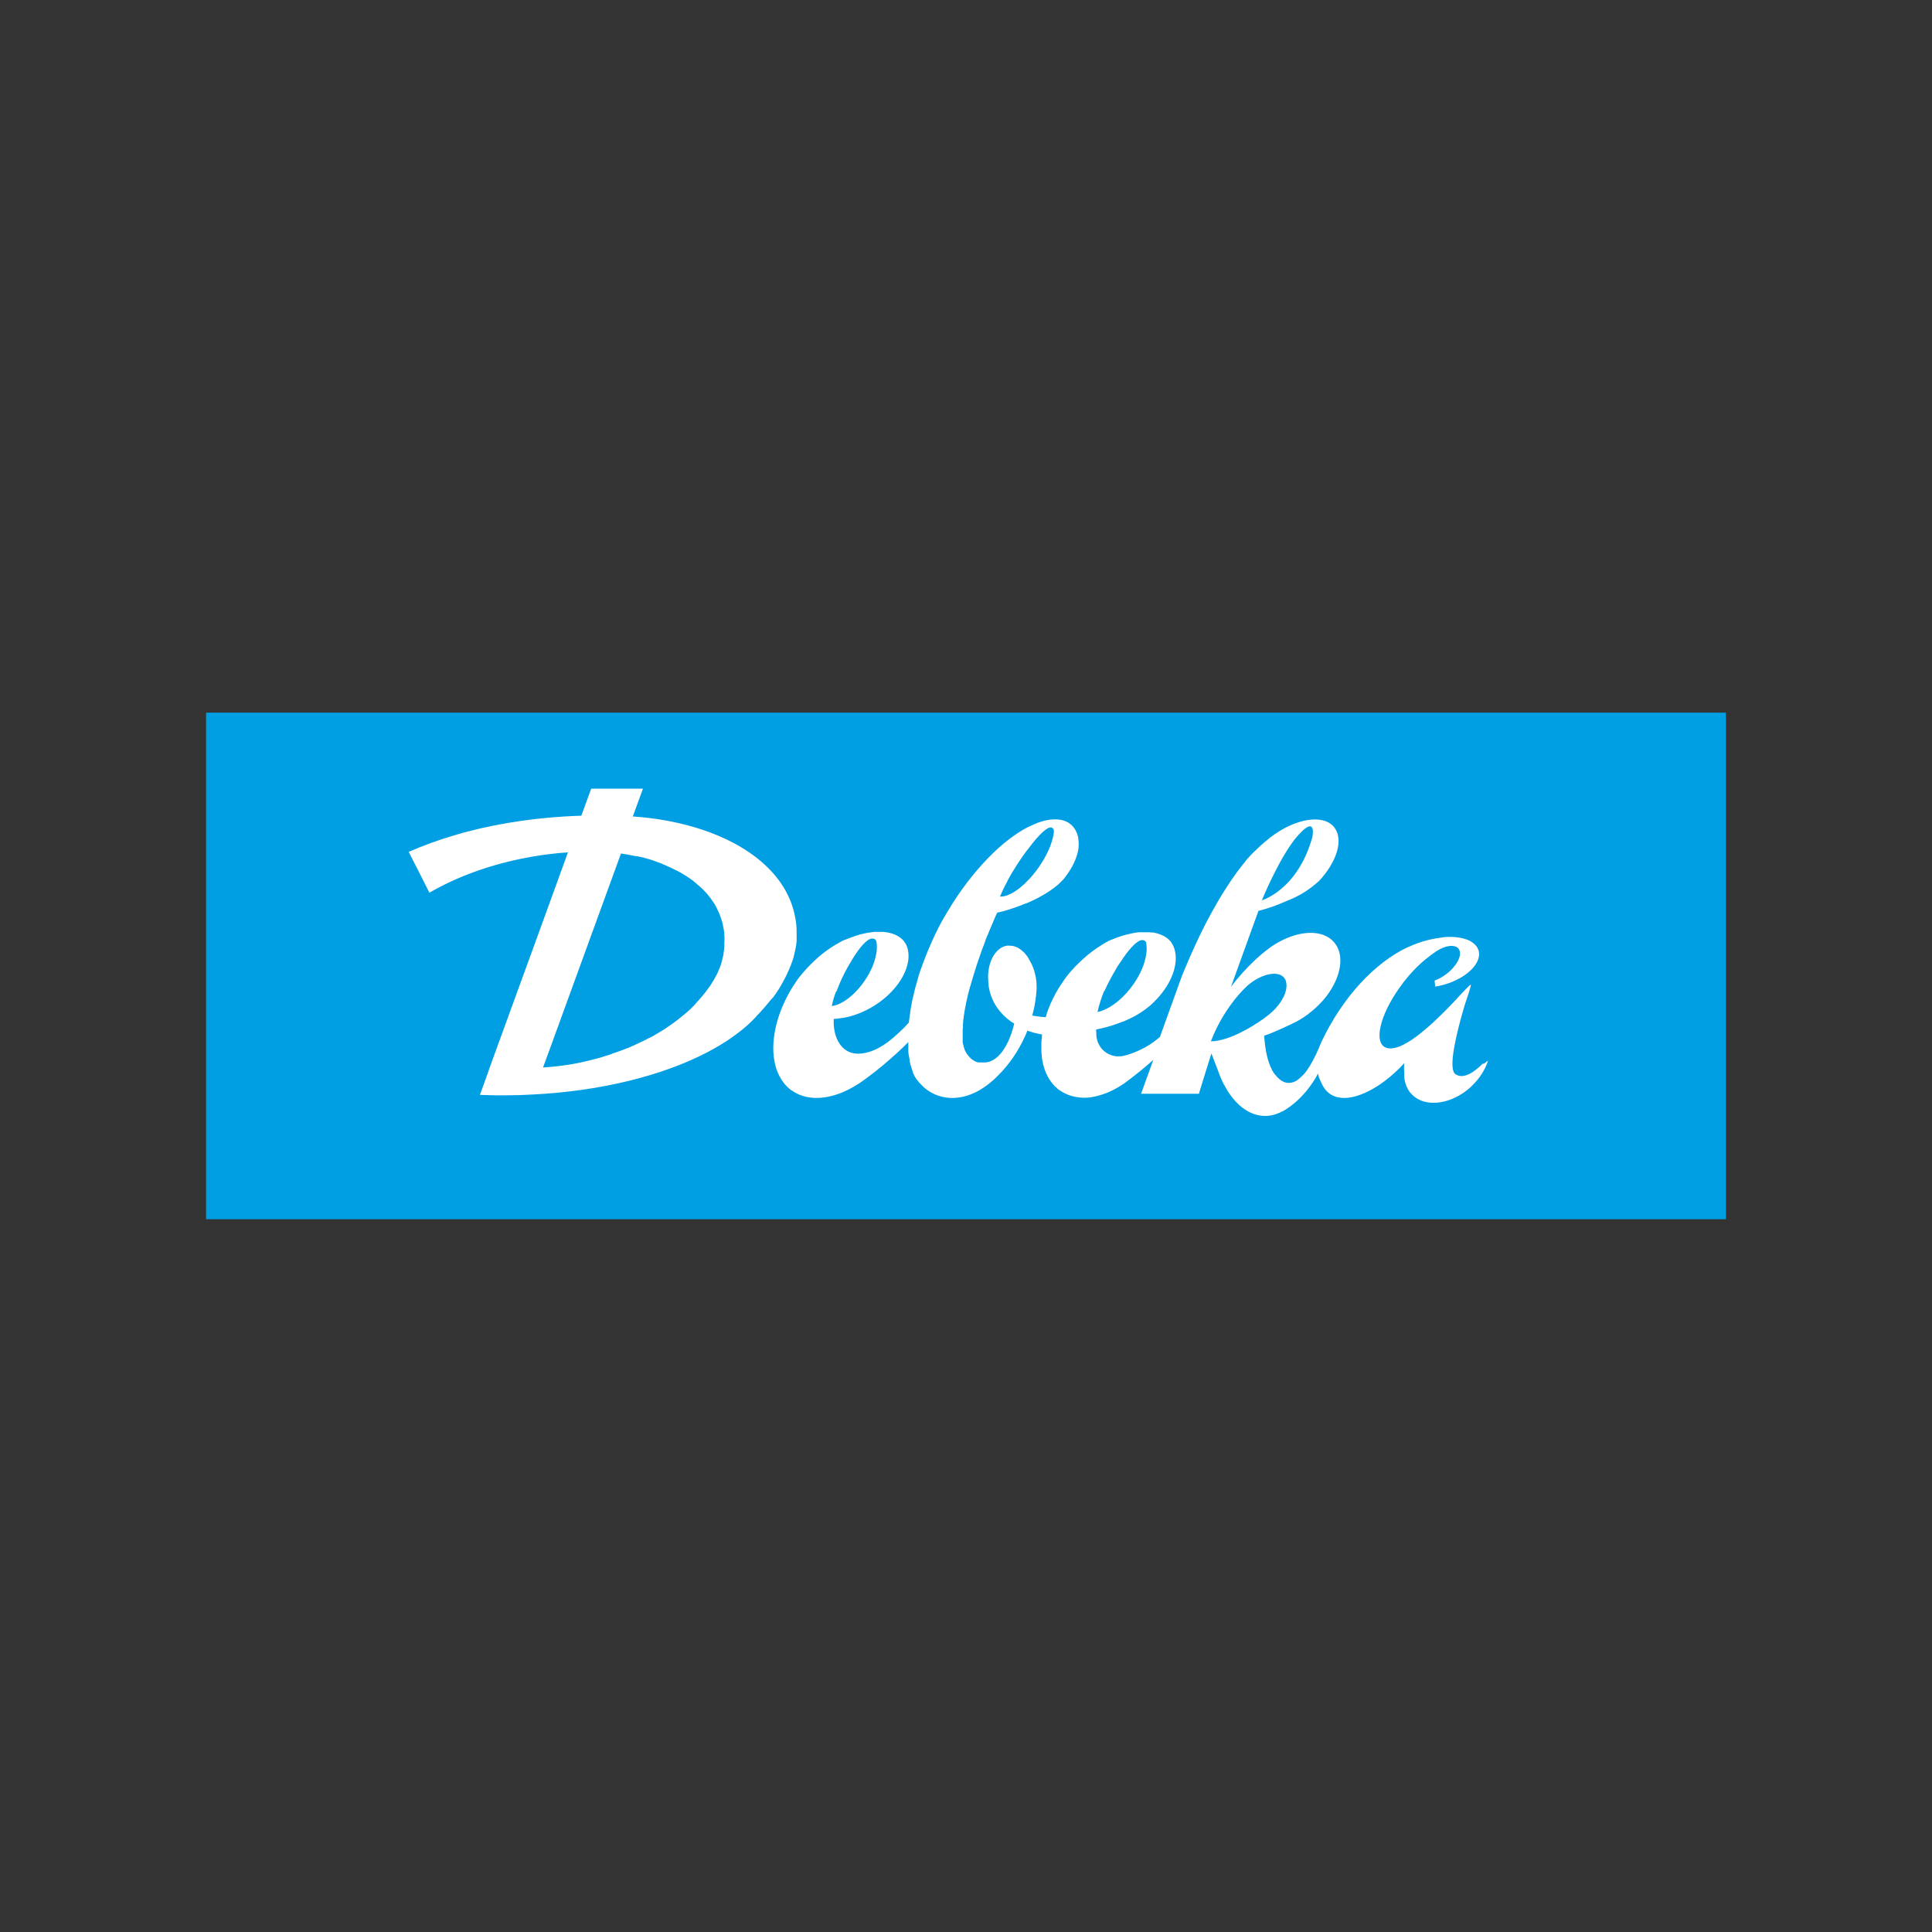
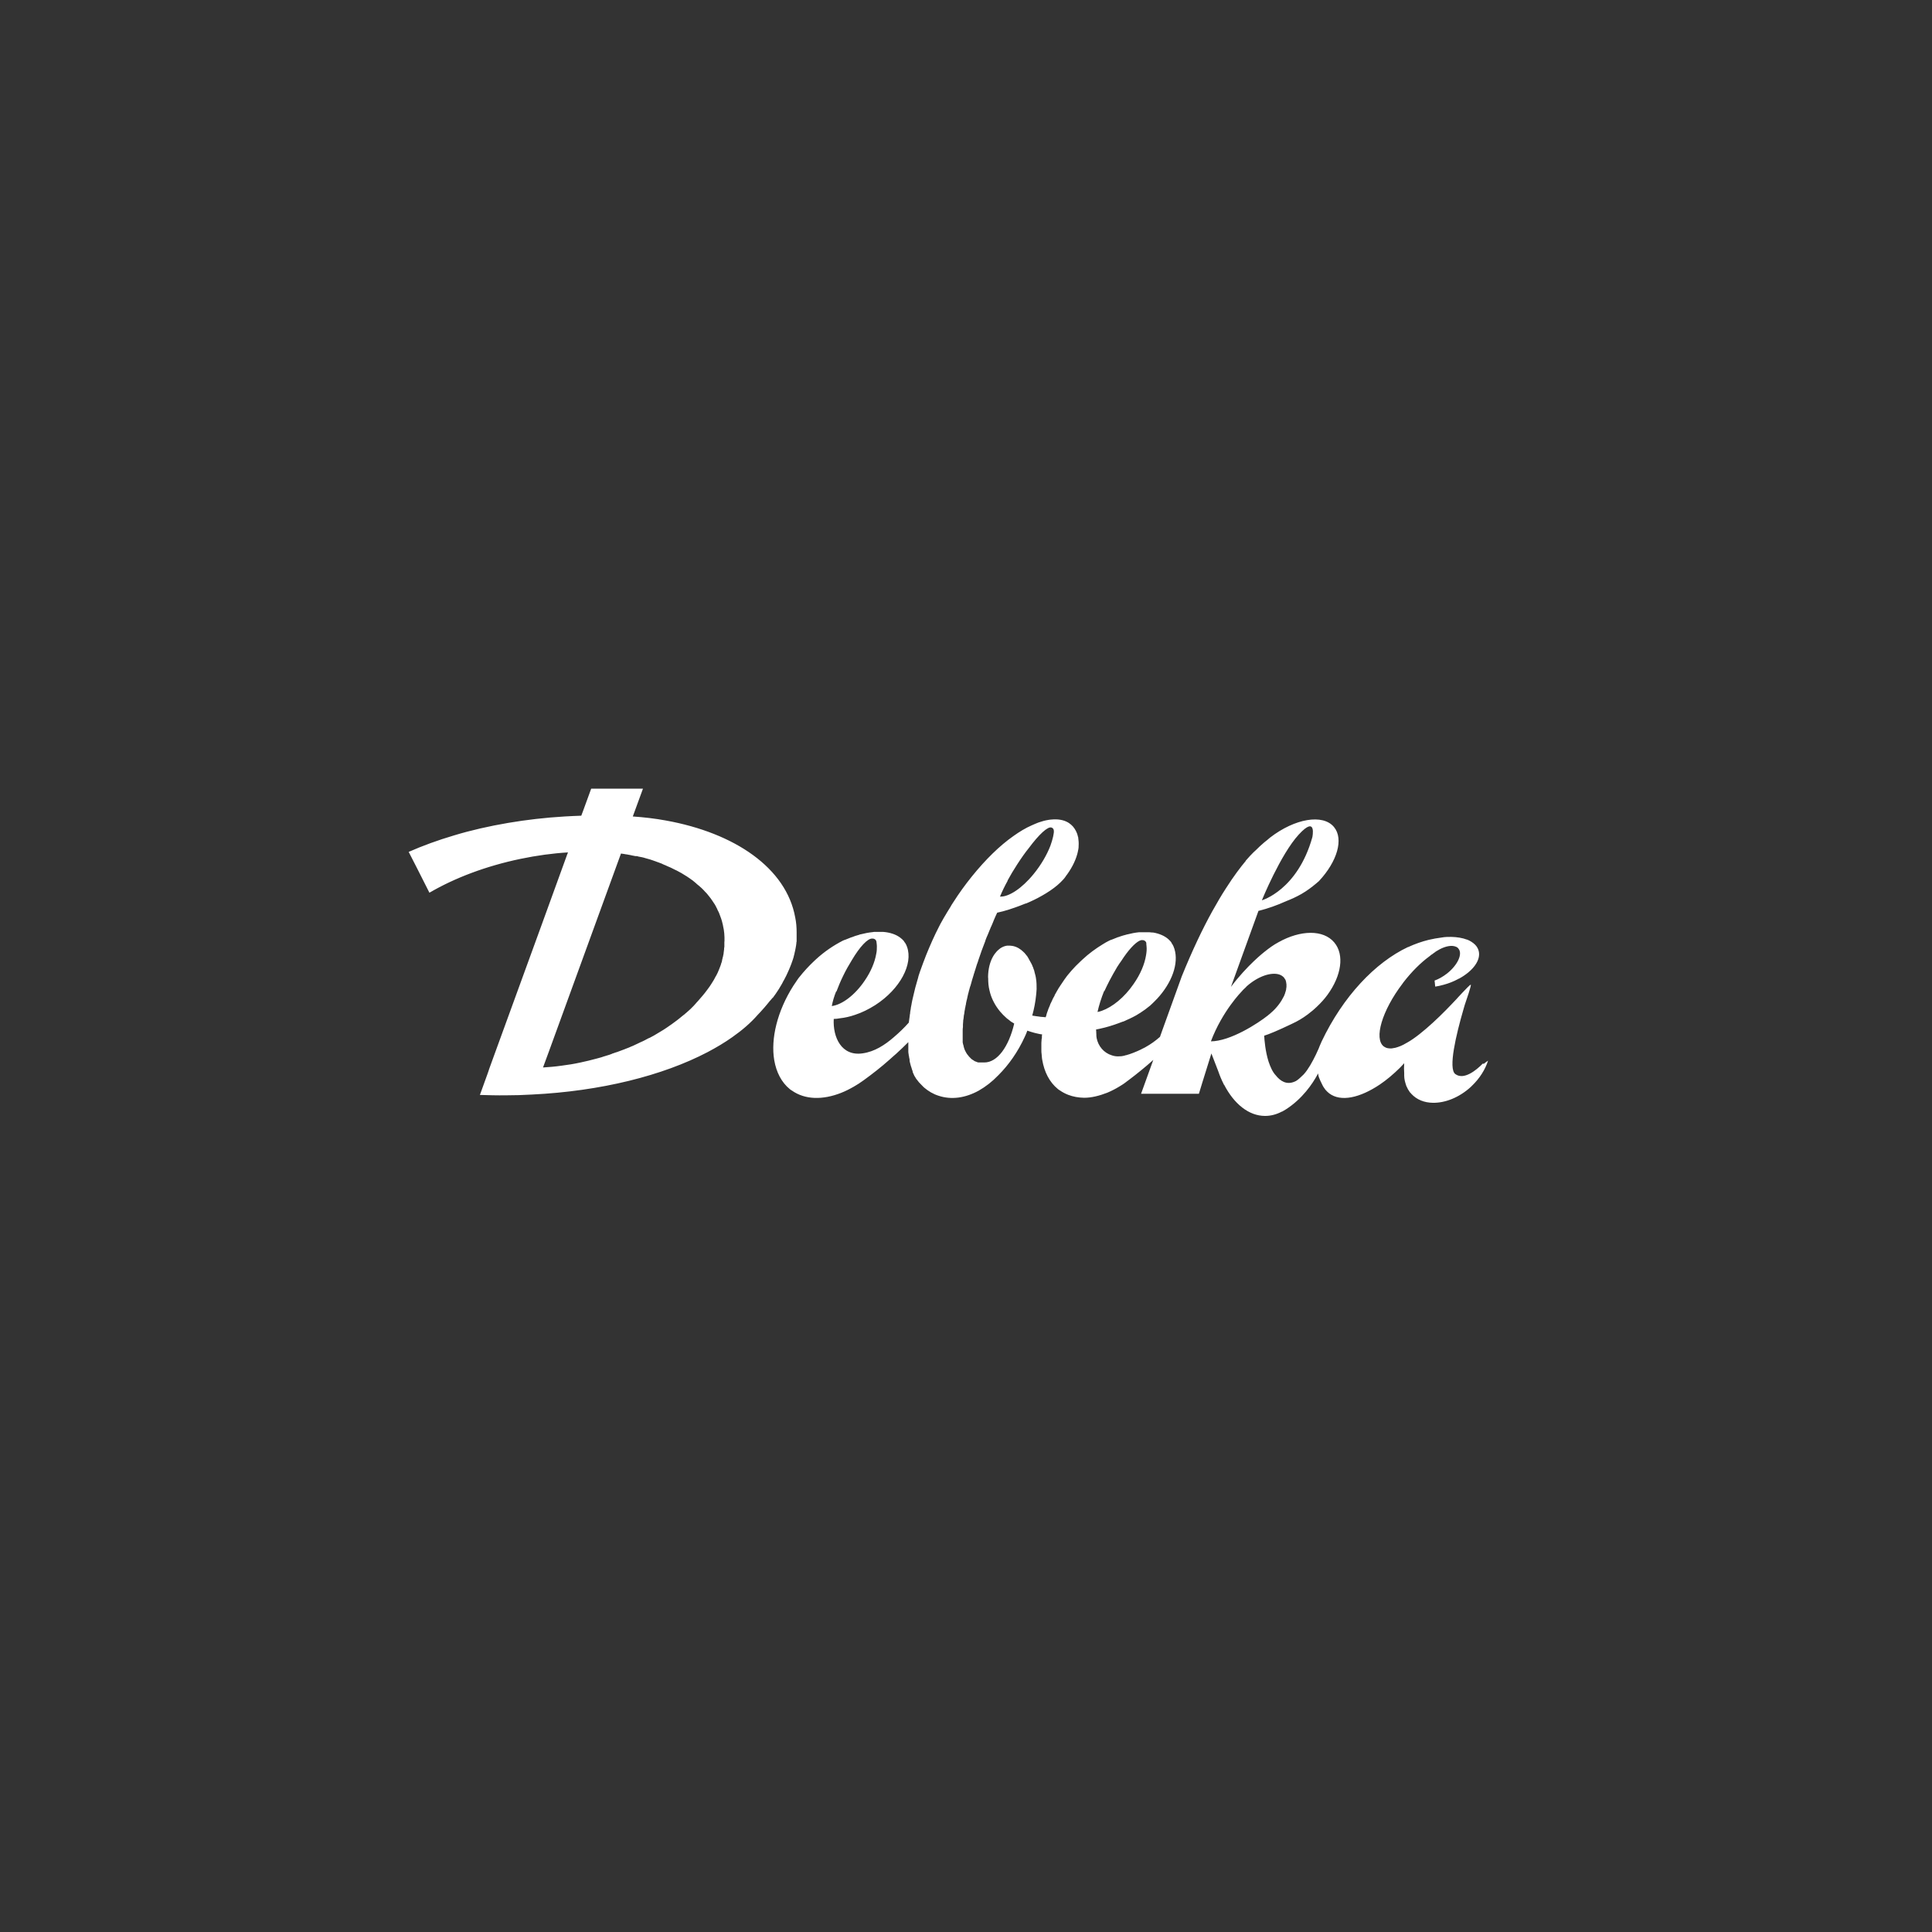
<svg xmlns="http://www.w3.org/2000/svg" id="Ebene_1" data-name="Ebene 1" viewBox="0 0 150 150">
  <rect x="0" y="0" width="150" height="150" fill="#333333" stroke="none" />
  <defs>
    <style>
      .cls-1 {
        fill: none;
      }

      .cls-2 {
        fill: #fff;
      }

      .cls-3 {
        fill: #009ee3;
      }

      .cls-4 {
        clip-path: url(#clippath);
      }
    </style>
    <clipPath id="clippath">
      <rect class="cls-1" x="16" y="55.33" width="118" height="39.33" />
    </clipPath>
  </defs>
-   <rect class="cls-3" x="16" y="55.33" width="118" height="39.33" />
  <g class="cls-4">
-     <path class="cls-2" d="M56.24,73.12v.04s0,.07,0,.11v.02h0v.07s0,.07,0,.1v.02s0,.09-.02.13c0,.02,0,.05,0,.08,0,.05-.02.1-.02.16,0,.05-.02.1-.02.15h0s0,.02,0,.03c0,.05-.02.09-.03.14,0,.06-.02.11-.04.17,0,.04-.02.09-.03.13,0,.03-.02.06-.02.09,0,.02,0,.02,0,.04-.02.07-.04.15-.07.21,0,.03-.02.07-.03.11-.02.06-.04.11-.06.16-.02.06-.05.12-.07.18-.02.07-.06.12-.08.19-.02.06-.05.11-.08.17-.03.07-.07.14-.11.2-.03.06-.06.11-.09.17,0,0,0,0,0,0-.02.05-.06.1-.08.14-.04.07-.08.14-.13.21-.03.05-.06.09-.09.14-.05.07-.1.16-.16.23-.03.05-.07.1-.11.15-.11.16-.25.32-.38.48-.02.02-.05.06-.07.08-.08.1-.16.19-.25.29-.04.05-.08.09-.13.14h0c-.04.06-.09.1-.13.15h0s-.07.07-.1.11c-.02.02-.06.06-.08.08-.06.06-.11.11-.16.16-.03.03-.07.07-.1.09-.06.06-.12.11-.18.16-.04.04-.09.08-.13.11-.03.03-.07.07-.11.09-.05.04-.1.08-.15.12,0,0,0,0,0,0-.06.05-.11.09-.17.14-.07.05-.12.1-.19.15-.14.11-.28.2-.42.31-.06.04-.11.07-.16.11-.07.05-.13.09-.2.14s-.16.11-.24.16c-.09.06-.18.11-.28.17-.16.1-.33.2-.5.3-.05.02-.1.06-.15.08-.03.02-.06.03-.09.05-.04.02-.09.05-.14.07,0,0-.02,0-.02,0-.1.05-.2.11-.3.16t0,0s-.11.05-.16.08c-.05.02-.11.05-.16.07-.08.04-.17.08-.25.12-.11.05-.22.11-.34.16-.06.02-.11.05-.17.07-.11.05-.22.1-.34.14-.07.02-.13.06-.2.08h0c-.07.02-.12.05-.19.07h0c-.08.03-.16.06-.24.09-.08.03-.16.06-.24.08-.07.02-.15.06-.23.08-.02,0-.02,0-.04.02h0c-.07.02-.12.04-.19.07-.12.04-.25.08-.39.12-.07.02-.14.04-.21.07-.06.02-.12.03-.18.05-.09.02-.17.05-.26.07-.39.11-.79.2-1.2.29-.5.11-.99.19-1.48.25h0c-.49.07-.97.11-1.44.14l.46-1.25,3.79-10.41,1.77-4.86.03-.09c.13.02.26.03.39.06.07,0,.12.02.18.03h0c.1.02.2.03.3.06.09.02.18.03.26.05.02,0,.03,0,.04,0,.02,0,.02,0,.04,0,.06,0,.11.02.17.04.05,0,.11.02.16.03.05,0,.1.02.15.03s.1.02.15.04c.07.02.14.04.21.06.06.02.11.03.18.05.06.02.11.03.18.06.06.02.11.03.17.06.06.02.11.03.17.06.06.02.11.04.17.06s.11.04.16.06c.06.02.11.04.16.07.04.02.08.03.11.05.07.02.14.06.21.09.03.02.07.03.11.05.02,0,.03.02.05.02.06.02.11.05.16.07.11.05.2.1.3.15.05.02.1.05.15.07.25.13.49.26.71.41.05.02.09.06.14.09.09.06.17.11.26.18.04.03.08.06.13.09.04.03.08.07.12.1.04.03.08.07.12.1.04.03.08.07.11.1.05.04.11.09.16.13.07.06.12.11.19.17.03.03.07.07.11.11.02.02.03.03.05.05.03.03.07.07.09.1.02.02.04.05.07.07.03.03.07.07.1.11s.06.07.08.1c.07.09.15.18.22.28,0,0,0,0,0,0,.02.02.03.04.04.06.02.02.03.04.05.07h0c.07.11.13.2.2.3,0,0,0,0,0,0,.02.02.02.04.04.07.02.04.05.08.07.12,0,0,0,.02,0,.02.03.05.06.11.09.16,0,0,0,.02,0,.02.02.06.06.11.08.16,0,0,0,0,0,0,.03.06.06.12.08.18h0c.02.07.05.13.07.19.02.07.05.12.07.19s.04.13.06.19l.05.2s0,.05.02.07c0,.04.02.08.02.12.09.37.12.77.11,1.18M60,77.47c.16-.21.31-.43.45-.65.03-.05.07-.1.09-.15.04-.07.08-.13.12-.2s.08-.13.11-.2.07-.13.11-.2c.06-.11.11-.21.16-.31.02-.05.05-.1.07-.15.05-.11.1-.22.15-.33.02-.03.02-.07.04-.1.02-.06.05-.11.07-.17.02-.06.05-.12.07-.18.02-.06.04-.11.06-.17s.04-.11.06-.17c.02-.04.02-.09.04-.13,0-.02.02-.04.02-.07,0-.04.02-.08.03-.12,0-.02,0-.05.02-.07,0-.03.02-.07.02-.11.02-.06.02-.11.04-.17.02-.07.03-.14.04-.2.02-.07.02-.16.04-.23,0-.05.02-.11.02-.16,0-.05,0-.09.02-.13v-.02s0-.08,0-.12c0-.05,0-.11,0-.16,0-.07,0-.14,0-.2h0v-.21c0-.39-.03-.78-.11-1.16-.69-3.82-4.66-6.56-10.06-7.53-.82-.15-1.67-.25-2.55-.31l.79-2.16h-4.02l-.62,1.7-.15.4c-.43.02-.86.03-1.29.06-1.52.09-2.98.26-4.39.5-1.47.25-2.88.57-4.2.97-1.25.37-2.43.8-3.52,1.28l.66,1.29.95,1.88c1.97-1.15,4.39-2.07,7.08-2.63,1.25-.26,2.49-.43,3.68-.5l-.06.15-2,5.51-3.7,10.16-.37,1.02-.03.1-.08.23h0l-.6,1.66c.66.02,1.34.04,2.01.03.68,0,1.35-.02,2.02-.06,5.38-.26,10.18-1.48,13.64-3.29h0c.7-.37,1.34-.75,1.93-1.17.77-.54,1.43-1.11,1.97-1.73.16-.16.3-.32.44-.48.07-.07.13-.15.19-.22.04-.04.07-.09.11-.13.03-.03.06-.07.09-.11.05-.07.11-.13.16-.19.06-.07.11-.12.15-.18M94.01,80.86c.89-2.37,2.4-3.89,2.4-3.89h0c.06-.07.12-.14.19-.2s.14-.13.2-.2c.88-.78,1.89-1.11,2.52-.91.15.05.27.13.37.24h0s.05.07.07.11c0,0,0,.02.02.02.02.03.03.07.05.11,0,0,0,.02,0,.02.02.04.02.07.03.12,0,0,0,.02,0,.02,0,.04.02.08.02.12v.19s0,.09-.02.13c0,.02,0,.03,0,.05,0,.04-.02.09-.03.13,0,.02,0,.04-.02.06,0,.03-.02.07-.03.11,0,.03-.02.06-.03.09-.02.03-.02.07-.04.1,0,.02-.02.05-.03.07h0c-.11.22-.24.44-.41.66s-.37.44-.61.64c0,0-.02.02-.03.03-.04.03-.1.08-.16.13,0,0-.02.02-.02.02-.79.63-2.93,2.02-4.46,2.02M64.95,76.98s0,0,0-.02c.14-.37.3-.76.5-1.17.22-.46.46-.88.69-1.25.61-1.03,1.23-1.7,1.59-1.67h.02c.07,0,.12.02.17.05h0c.07.04.11.11.13.2,0,0,0,.02,0,.03.02.09.02.19.03.3,0,.19,0,.4-.05.61-.11.64-.41,1.37-.89,2.07-.76,1.13-1.77,1.88-2.56,1.98.07-.37.18-.75.34-1.14M78.23,68.38s0,0,0-.02c.21-.39.46-.81.74-1.24.31-.48.61-.91.91-1.28.78-1.05,1.47-1.69,1.75-1.59h.02s.09.05.12.09h0c.04.07.06.15.05.25v.04c-.02.11-.03.22-.06.34-.05.22-.12.45-.21.7-.27.7-.72,1.48-1.3,2.19-.93,1.14-1.95,1.79-2.61,1.75.16-.39.36-.81.59-1.22M85.75,76.94c.12-.26.25-.53.39-.8.18-.35.39-.71.6-1.07,0,0,0-.02.02-.03.1-.16.2-.3.3-.44.52-.81,1.04-1.38,1.41-1.56h0c.09-.04.16-.06.23-.05h.02c.07,0,.12.02.17.06h0c.06.04.1.1.11.17h0s0,.04,0,.07h0c0,.07.02.14.02.21.02.2,0,.43-.04.66-.11.69-.43,1.47-.97,2.24-.72,1.05-1.65,1.79-2.47,2.08-.11.04-.22.07-.33.09.12-.53.29-1.07.51-1.62M100.84,64.79c1.42-1.54,1.05.21,1.05.21-1.15,4.11-3.92,4.9-3.92,4.9,0,0,1.45-3.57,2.87-5.11M115.12,82.58c-.51.52-1.47,1.3-2.13.81-.57-.42.07-3.08.62-4.98.04-.13.07-.25.11-.38.1-.32.57-1.62.46-1.58-.06.02-.34.3-.6.58,0,0,0,0-.02.02-.25.26-.48.52-.48.52-.47.5-1.12,1.18-1.82,1.82-.7.64-1.43,1.24-2.03,1.57h0s-.04.02-.06.03c0,0,0,0,0,0-.02.02-.05.03-.07.04-.02.02-.05.02-.07.04s-.05.02-.07.04c-.15.07-.29.14-.43.18-.07.02-.13.04-.2.06-.1.02-.2.04-.29.05-.11,0-.21,0-.3-.02-.11-.02-.21-.07-.3-.13-.79-.6-.14-2.79,1.45-4.88.02-.03.05-.07.07-.1h0c.65-.84,1.34-1.52,1.99-2,.03-.02.06-.05.09-.07h0s.06-.05.08-.07h0s.02-.02.04-.02c0,0,.02-.02.03-.02h0c.07-.06.15-.11.22-.16,0,0,.02-.02.02-.02.03-.02.06-.04.09-.06.02-.02.05-.02.07-.04.07-.04.13-.07.19-.11,0,0,0,0,0,0,.48-.25.94-.33,1.25-.2,0,0,0,0,0,0,.08.03.16.08.21.16.33.41-.07,1.27-.89,1.92-.32.25-.66.44-.97.55l.05.47c.2-.03.43-.08.64-.14.41-.11.79-.26,1.12-.44.02-.02.05-.02.07-.04t.02,0h0c1.08-.59,1.72-1.44,1.52-2.17-.05-.17-.14-.33-.27-.46-.16-.16-.37-.3-.62-.4t-.02,0c-.34-.13-.76-.2-1.22-.21-.24,0-.49,0-.75.05-.33.04-.66.1-1,.18h0c-.53.13-1.07.32-1.59.56,0,0,0,0-.02,0-2.54,1.2-5.03,3.82-6.7,7.33h0s-.11.26-.16.37c-.02.06-.05.12-.07.18-.07.15-.14.3-.21.46-.28.58-.61,1.17-.93,1.52-.02.03-.06.06-.08.08-.07.07-.15.15-.21.2-.17.16-.3.24-.35.27-.02,0-.05.02-.07.03-.65.29-1.14-.05-1.48-.48-.25-.26-.42-.66-.56-1.07h0c-.25-.79-.32-1.66-.34-2.01.39-.12,1.04-.39,2.11-.9.02,0,.02-.02.04-.02.42-.19.83-.43,1.23-.73.13-.1.26-.2.39-.31.11-.09.2-.18.31-.28.32-.3.6-.61.84-.94,1.07-1.47,1.33-3.1.52-4.06-.85-1.01-2.62-.97-4.32-.02-.38.2-.75.47-1.11.76h0s-1.32,1.02-2.59,2.71c.61-1.67,1.18-3.26,1.69-4.67.16-.43.3-.84.45-1.24.02,0,.02,0,.04,0,.68-.17,1.39-.42,2.12-.75.39-.15.78-.33,1.17-.55.11-.07.23-.14.34-.21.38-.25.71-.52,1.02-.79,1.42-1.52,1.94-3.27,1.17-4.2-.86-1.04-3.04-.66-4.95.81-.02.02-.04.03-.06.05-.12.11-.25.21-.39.32-.02.02-.06.05-.08.07-.19.16-.38.34-.56.52h0s-.3.25-.81.84c0,0,0,0,0,.02-.4.48-.93,1.17-1.54,2.13-.34.52-.69,1.12-1.07,1.8-.74,1.34-1.54,3.01-2.37,5.06,0,.02-.02.04-.02.06h0l-1.49,4.13h0s-.17.48-.17.48h0c-.34.3-.71.57-1.11.79-.02,0-.02.02-.03.02-.09.05-.19.1-.28.14,0,0-.02,0-.03.02-.42.2-.82.36-1.19.46,0,0-.02,0-.02,0-.02,0-.04,0-.06.02-.11.03-.22.05-.32.06h-.02s-.04,0-.06,0c-.2.02-.4,0-.61-.07-.63-.19-1.07-.72-1.19-1.35h0c0-.06-.02-.11-.02-.16,0-.02,0-.04,0-.06v-.02c0-.14-.02-.28-.02-.43.02,0,.03,0,.06,0,.02,0,.05,0,.07-.02.06,0,.11-.02.16-.03.52-.11,1-.26,1.46-.43.11-.04.21-.08.32-.12,0,0,.02,0,.02,0,.09-.03.17-.07.25-.11.18-.08.36-.16.53-.25.16-.08.32-.17.47-.27.02-.02.04-.02.07-.04.28-.18.54-.37.79-.58.06-.05.11-.1.16-.15.11-.1.2-.2.3-.3.02-.02.04-.05.07-.07,1.16-1.25,1.7-2.75,1.35-3.88-.02-.07-.04-.12-.07-.19-.04-.09-.09-.18-.15-.26,0,0,0,0,0-.02-.07-.11-.16-.2-.26-.29-.3-.26-.71-.43-1.18-.51,0,0-.02,0-.02,0-.02,0-.04,0-.06,0-.07,0-.14-.02-.21-.02h-.02s-.07,0-.1,0h-.28s-.08,0-.12,0h-.07s-.06,0-.09,0h0s-.08,0-.12,0h0c-.3.03-.61.09-.92.17-.02,0-.04,0-.07.02-.02,0-.04,0-.06.02,0,0-.02,0-.02,0-.05.02-.1.02-.15.04-.13.04-.26.08-.39.13t-.02,0c-.16.07-.34.13-.5.2,0,0,0,0-.02,0-.05.02-.11.05-.16.07h0c-.18.09-.36.19-.53.3h0c-.52.32-1.05.7-1.54,1.16-.06.05-.11.1-.16.15h0c-.12.11-.25.24-.37.36-.21.22-.43.46-.62.7-.04.05-.07.09-.11.14h0s-.02.04-.04.06c0,.02-.02.03-.04.05-.02.03-.05.07-.07.1-.11.16-.22.33-.33.49-.02.03-.05.07-.07.11-.02.02-.03.05-.05.07,0,0-.02.02-.02.04-.02.04-.05.08-.07.12,0,0-.02.02-.02.03-.03.06-.07.12-.1.18s-.07.11-.1.18c0,0,0,0,0,.02-.03.07-.07.12-.1.18-.03.07-.07.12-.09.19h0c-.03.07-.06.12-.09.19-.02.04-.04.08-.06.12,0,.02-.02.04-.02.07h0s-.02.06-.03.07c-.04.09-.07.17-.11.26,0,0,0,.02,0,.02,0,0,0,.02-.02.03,0,0,0,.02,0,.02,0,.02-.02.06-.03.08-.02.05-.03.09-.05.14,0,.02-.02.05-.02.07s-.02.04-.02.07c0,0,0,.02,0,.02-.02.05-.03.09-.05.14,0,0,0,.02,0,.02h0c-.07,0-.14-.02-.21-.02-.12,0-.24-.02-.36-.04-.06,0-.11-.02-.16-.02-.11-.02-.21-.03-.32-.05.15-.53.25-1.07.3-1.58.02-.16.03-.32.04-.48h0c0-.25,0-.51-.04-.76,0-.05-.02-.09-.02-.14-.02-.09-.03-.18-.06-.26,0-.02-.02-.05-.02-.08,0-.02,0-.03-.02-.05,0,0,0-.02,0-.02,0-.03-.02-.07-.02-.09,0-.02,0-.04-.02-.06h0s0-.04-.02-.06c-.02-.05-.03-.09-.05-.14,0-.03-.02-.07-.04-.09,0-.02-.02-.03-.02-.06-.02-.06-.05-.11-.08-.17-.02-.04-.04-.07-.06-.11-.02-.03-.04-.07-.06-.11-.02-.04-.05-.08-.07-.12,0-.02-.02-.03-.03-.06,0-.02-.02-.02-.02-.04-.02-.02-.03-.05-.05-.07,0,0,0,0,0-.02-.03-.04-.06-.08-.09-.11-.02-.03-.06-.07-.08-.1-.02-.02-.03-.04-.05-.06s-.03-.04-.06-.06c-.02-.02-.02-.02-.04-.04-.03-.03-.07-.07-.1-.09-.02-.02-.05-.04-.07-.06s-.04-.03-.07-.05c-.03-.02-.07-.04-.1-.07h0c-.16-.1-.34-.17-.52-.2-.11-.02-.21-.02-.32-.02-.03,0-.06,0-.09,0-.15.02-.29.07-.42.14-.07.04-.14.08-.2.14-.13.1-.25.23-.35.37,0,0,0,0,0,0-.28.39-.46.93-.5,1.54h0c0,.11-.02.23,0,.35h0c0,.31.02.61.1.93.02.07.03.14.05.2.07.25.17.5.3.74.13.25.29.48.47.7.15.18.32.35.5.51.05.04.09.08.14.11.04.03.09.07.13.1h0s0,.02.02.02h0s.07.06.1.07c.02.02.03.02.06.04.02,0,.03.02.06.03.03.02.06.04.09.06-.42,1.79-1.3,3.02-2.32,3.02h-.17s-.06,0-.09,0h-.02s-.05,0-.07,0c-.02,0-.02,0-.04,0s-.03,0-.05,0c0,0-.02,0-.02,0-.02,0-.06-.02-.08-.02-.04-.02-.08-.03-.12-.05-.02,0-.04-.02-.06-.02-.02,0-.05-.02-.07-.04-.03-.02-.07-.04-.09-.06-.02,0-.03-.02-.05-.03-.02-.02-.04-.03-.07-.05-.02-.02-.05-.04-.07-.07,0,0-.02-.02-.03-.03-.02-.02-.04-.04-.07-.07-.02-.02-.04-.04-.06-.07h0s-.02-.02-.02-.03c-.02-.02-.04-.05-.06-.07h0s-.05-.07-.07-.1c-.02-.03-.04-.07-.06-.11-.02-.02-.03-.06-.04-.08,0,0,0-.02-.02-.03-.02-.03-.02-.07-.04-.1-.02-.07-.05-.13-.06-.2,0-.02-.02-.06-.02-.08s0-.05-.02-.07c0-.02-.02-.06-.02-.08,0-.02,0-.06-.02-.08,0-.02,0-.02,0-.04h0s0-.03,0-.04c0-.02,0-.03,0-.05s0-.03,0-.05c0-.02,0-.03,0-.05v-.04s0-.07,0-.1h0v-.04s0-.07,0-.11v-.39c0-.1,0-.2.02-.31h0c0-.06,0-.11,0-.16h0v-.02c0-.09.02-.18.02-.28,0-.05,0-.09.02-.14,0-.06.02-.11.02-.17,0-.08.02-.17.04-.25,0-.05.02-.11.02-.16s.02-.11.03-.16c0-.07.02-.14.04-.21,0-.07.02-.12.04-.19,0,0,0-.02,0-.02,0-.06.02-.11.03-.17.02-.08.03-.17.06-.25,0-.03.02-.07.02-.1.02-.06.02-.11.04-.18.02-.07.03-.16.06-.23h0c.02-.08.03-.16.06-.23.02-.07.03-.14.06-.21,0-.02,0-.03.02-.05.02-.07.04-.14.06-.21.04-.15.08-.3.13-.45.02-.07.05-.16.07-.23,0-.04.02-.08.04-.12.02-.09.05-.17.08-.26.02-.09.06-.18.08-.26s.05-.16.08-.24.06-.16.08-.24c.16-.49.34-.98.54-1.49,0,0,0-.02,0-.02.02-.07.06-.15.08-.21,0-.02,0-.02.02-.04,0-.02,0-.03.02-.05.02-.05.03-.09.06-.14.05-.12.1-.25.15-.37.02-.05.04-.09.06-.14h0c.02-.06.04-.11.07-.16.07-.16.14-.32.2-.48.08-.2.17-.39.26-.58h0c.15-.03.3-.07.46-.11.3-.08.61-.18.92-.29.25-.09.5-.18.74-.28.02,0,.05-.02.07-.03,0,0,.02,0,.02,0,.03,0,.06-.02.09-.03.07-.03.14-.06.21-.09.47-.21.9-.44,1.29-.68.44-.27.81-.55,1.1-.83.16-.16.3-.3.4-.45h0c.04-.07.08-.12.13-.18.43-.6.72-1.22.84-1.8h0s0-.07.02-.1c.02-.07.02-.15.03-.21h0s0-.06,0-.07h0c.02-.25,0-.47-.03-.68,0-.02,0-.04-.02-.07-.02-.08-.04-.17-.07-.25-.11-.28-.27-.52-.45-.67-.02-.02-.03-.02-.05-.04-.07-.06-.14-.11-.21-.15-.35-.2-.79-.27-1.29-.22-.08,0-.16.02-.24.03h0c-.25.04-.5.11-.76.2-.17.07-.35.14-.52.22-.46.2-.93.48-1.42.83,0,0,0,0,0,0-1.07.75-2.16,1.82-3.22,3.13-.51.63-1.01,1.32-1.48,2.06-.07.11-.14.21-.2.33-.07.12-.16.25-.23.37-.19.31-.38.64-.56.97,0,.02-.02.03-.02.05,0,0-.02.02-.02.03,0,.02-.02.03-.03.06-.39.75-.72,1.51-1.02,2.25-.17.43-.33.87-.48,1.29h0c-.03.11-.07.2-.1.3,0,.03-.02.07-.03.1,0,0,0,.02,0,.03-.02.08-.05.16-.07.24h0c-.04.14-.07.26-.11.39-.03.11-.07.23-.09.34-.06.23-.11.45-.16.67-.02.07-.03.15-.05.22v.02c-.02.07-.03.14-.04.21-.02.08-.03.16-.05.25,0,.07-.02.14-.03.21-.02.07-.02.14-.03.21v.02s0,.07-.02.1v.02c0,.06-.02.11-.02.16-.02.15-.04.3-.06.43v.02c-.36.41-.75.78-1.17,1.14-.69.6-1.49,1.12-2.41,1.25-1.65.25-2.33-1.25-2.25-2.67.16,0,.31-.02.47-.05h0c.39-.04.79-.13,1.19-.27.52-.17,1.05-.43,1.57-.76,1.93-1.25,2.94-3.18,2.46-4.52-.02-.06-.04-.11-.07-.17-.04-.08-.09-.16-.16-.24,0,0,0,0,0-.02-.08-.1-.17-.18-.27-.26-.34-.27-.82-.43-1.37-.47-.04,0-.08,0-.12,0h-.25s-.11,0-.16,0h-.05c-.07,0-.15,0-.23.02h0c-.3.03-.61.09-.92.17-.02,0-.04,0-.07.02-.02,0-.04,0-.06.02-.19.05-.38.11-.57.19t-.02,0c-.16.07-.34.13-.5.2,0,0,0,0-.02,0-.05.02-.11.05-.16.07h0c-.7.36-1.42.84-2.08,1.45-.06.05-.11.1-.16.15h0c-.39.37-.76.77-1.11,1.21-.02.02-.02.03-.04.05-.02.02-.02.03-.04.05-.02.03-.05.07-.07.1-.11.16-.22.33-.33.49-1.25,1.97-1.76,4.11-1.48,5.77.16.93.56,1.72,1.21,2.25.05.04.1.08.16.11,1.02.72,2.4.74,3.82.18.33-.13.65-.29.98-.48.08-.05.16-.1.25-.15.04-.02.08-.06.13-.08.03-.02.07-.04.1-.07.04-.02.08-.05.12-.08.07-.05.13-.09.2-.14.66-.48,1.33-1,1.98-1.58.17-.16.34-.3.52-.46.33-.3.64-.6.94-.9h0v.07s0,.07,0,.11c0,.06,0,.11,0,.17,0,.04,0,.08,0,.12s0,.08,0,.13c0,.03,0,.07,0,.1,0,.02,0,.03,0,.06,0,.07.02.15.03.22,0,.03,0,.07.02.1,0,.07.02.12.03.18,0,.03.02.07.02.11,0,0,0,.02,0,.03,0,.02,0,.03,0,.06,0,.03.02.06.02.09h0s.02.08.03.12c.02.05.02.1.04.15.02.05.02.1.05.14t0,.02s.03.08.04.12c0,.03.02.07.03.09s.02.04.02.07c0,0,0,0,0,0,0,.02.02.04.02.07,0,0,0,.02,0,.02,0,.02.02.06.04.08,0,.02.02.03.02.05s.02.04.03.07c0,0,0,.02.02.03,0,0,0,.02,0,.02.02.04.04.07.07.11.03.05.06.1.09.15,0,0,0,.02.02.02.11.16.25.32.39.45h0c.07.07.13.14.2.2h0c.33.28.7.5,1.11.63,1.01.34,2.1.17,3.12-.39.53-.3,1.05-.7,1.52-1.19,0,0,.02-.02.02-.02.79-.79,1.5-1.79,2.04-2.97.07-.16.15-.32.2-.48.11.03.2.07.31.1.19.06.39.11.59.15.08.02.16.03.25.04h0s-.02.09-.02.14c0,.03,0,.07,0,.1,0,.04,0,.08-.02.12,0,.1-.02.2-.02.29,0,.06,0,.11,0,.16,0,.13,0,.25,0,.38h0c0,.12,0,.24.02.35,0,.07.02.16.02.23s.02.15.03.22c.16.93.56,1.72,1.21,2.25.05.04.1.08.16.11.2.14.41.25.64.34.39.15.79.22,1.24.23.57,0,1.17-.15,1.79-.39.31-.13.63-.29.94-.48.08-.05.16-.1.24-.15.04-.02.08-.06.12-.08.03-.02.07-.04.09-.07.04-.02.08-.05.11-.08.07-.05.12-.09.19-.14.31-.23.62-.48.93-.73.32-.26.64-.53.96-.82l-.95,2.63h4.49s.39-1.29.97-3.13c.15.38.34.89.53,1.37.12.35.26.69.42,1,0,0,0,0,0,.02,0,0,0,.02.02.02,0,0,0,.02.02.02.76,1.47,1.9,2.42,3.18,2.42.46,0,.89-.12,1.31-.34,0,0,0,0,.02,0,.08-.04.16-.09.24-.14,1.34-.84,2.13-2.06,2.47-2.68.02-.05.05-.1.07-.14.02.09.03.19.06.28h0c.06.16.16.39.3.66.06.11.08.15.07.11,0,.02.02.02.02.04.07.12.16.23.27.33.05.05.1.09.15.13.9.68,2.38.35,3.93-.69.52-.35,1.04-.79,1.55-1.29.11-.11.23-.24.34-.36-.02.27-.02.52,0,.76v.2c0,.27.07.52.15.75,0,.02,0,.04.02.06.07.17.16.33.27.48.02.02.04.04.06.06s.03.04.05.06c.42.46,1.01.69,1.67.7.95.02,2.04-.4,2.95-1.23.02-.02.05-.05.07-.07.62-.59,1.05-1.28,1.27-1.97-.17.11-.25.18-.32.24" />
+     <path class="cls-2" d="M56.24,73.12v.04s0,.07,0,.11v.02h0v.07s0,.07,0,.1v.02s0,.09-.02.13c0,.02,0,.05,0,.08,0,.05-.02.1-.02.16,0,.05-.02.1-.02.15h0s0,.02,0,.03c0,.05-.02.09-.03.14,0,.06-.02.11-.04.17,0,.04-.02.09-.03.13,0,.03-.02.06-.02.09,0,.02,0,.02,0,.04-.02.07-.04.15-.07.21,0,.03-.02.07-.03.11-.02.06-.04.11-.06.16-.02.06-.05.12-.07.18-.02.07-.06.12-.08.19-.02.06-.05.11-.08.17-.03.07-.07.14-.11.2-.03.06-.06.11-.09.17,0,0,0,0,0,0-.02.05-.06.1-.08.14-.04.07-.08.14-.13.21-.03.05-.06.09-.09.14-.05.07-.1.16-.16.23-.03.05-.07.1-.11.15-.11.16-.25.32-.38.48-.02.02-.05.06-.07.08-.08.1-.16.19-.25.29-.04.05-.08.09-.13.14c-.04.06-.09.1-.13.15h0s-.07.07-.1.11c-.02.02-.06.06-.08.08-.06.06-.11.11-.16.16-.03.03-.07.07-.1.09-.06.06-.12.11-.18.16-.04.04-.09.08-.13.11-.03.03-.07.07-.11.09-.05.04-.1.08-.15.12,0,0,0,0,0,0-.06.05-.11.09-.17.14-.07.05-.12.1-.19.15-.14.11-.28.2-.42.31-.06.04-.11.07-.16.11-.07.05-.13.09-.2.14s-.16.11-.24.16c-.09.06-.18.11-.28.17-.16.1-.33.2-.5.3-.05.02-.1.06-.15.08-.03.02-.06.03-.09.05-.04.02-.09.05-.14.07,0,0-.02,0-.02,0-.1.05-.2.11-.3.16t0,0s-.11.05-.16.08c-.05.02-.11.05-.16.07-.08.04-.17.08-.25.12-.11.05-.22.11-.34.16-.06.02-.11.05-.17.07-.11.05-.22.1-.34.14-.07.02-.13.06-.2.08h0c-.07.02-.12.05-.19.07h0c-.08.03-.16.06-.24.09-.08.03-.16.06-.24.08-.07.02-.15.06-.23.08-.02,0-.02,0-.04.02h0c-.07.02-.12.04-.19.07-.12.04-.25.08-.39.12-.07.02-.14.04-.21.07-.06.02-.12.03-.18.05-.09.02-.17.05-.26.07-.39.11-.79.2-1.2.29-.5.11-.99.19-1.48.25h0c-.49.07-.97.11-1.44.14l.46-1.25,3.79-10.41,1.77-4.86.03-.09c.13.02.26.03.39.06.07,0,.12.02.18.03h0c.1.02.2.03.3.06.09.02.18.03.26.05.02,0,.03,0,.04,0,.02,0,.02,0,.04,0,.06,0,.11.02.17.04.05,0,.11.02.16.03.05,0,.1.02.15.03s.1.02.15.04c.07.02.14.04.21.06.06.02.11.03.18.05.06.02.11.03.18.06.06.02.11.03.17.06.06.02.11.03.17.06.06.02.11.04.17.06s.11.04.16.06c.06.02.11.04.16.07.04.02.08.03.11.05.07.02.14.06.21.09.03.02.07.03.11.05.02,0,.03.02.05.02.06.02.11.05.16.07.11.05.2.1.3.15.05.02.1.05.15.07.25.13.49.26.71.41.05.02.09.06.14.09.09.06.17.11.26.18.04.03.08.06.13.09.04.03.08.07.12.1.04.03.08.07.12.1.04.03.08.07.11.1.05.04.11.09.16.13.07.06.12.11.19.17.03.03.07.07.11.11.02.02.03.03.05.05.03.03.07.07.09.1.02.02.04.05.07.07.03.03.07.07.1.11s.06.07.08.1c.07.09.15.18.22.28,0,0,0,0,0,0,.02.02.03.04.04.06.02.02.03.04.05.07h0c.07.11.13.2.2.3,0,0,0,0,0,0,.02.02.02.04.04.07.02.04.05.08.07.12,0,0,0,.02,0,.02.03.05.06.11.09.16,0,0,0,.02,0,.02.02.06.06.11.08.16,0,0,0,0,0,0,.03.06.06.12.08.18h0c.02.07.05.13.07.19.02.07.05.12.07.19s.04.13.06.19l.05.2s0,.05.02.07c0,.04.02.08.02.12.09.37.12.77.11,1.18M60,77.47c.16-.21.31-.43.45-.65.03-.05.07-.1.09-.15.04-.07.08-.13.12-.2s.08-.13.11-.2.07-.13.11-.2c.06-.11.11-.21.16-.31.02-.05.05-.1.07-.15.05-.11.1-.22.15-.33.02-.03.02-.07.04-.1.02-.06.05-.11.07-.17.02-.06.05-.12.07-.18.02-.06.04-.11.06-.17s.04-.11.06-.17c.02-.04.02-.09.04-.13,0-.02.02-.04.02-.07,0-.04.02-.08.03-.12,0-.02,0-.05.02-.07,0-.03.02-.07.02-.11.02-.06.02-.11.04-.17.02-.07.03-.14.04-.2.02-.07.02-.16.04-.23,0-.05.02-.11.02-.16,0-.05,0-.09.02-.13v-.02s0-.08,0-.12c0-.05,0-.11,0-.16,0-.07,0-.14,0-.2h0v-.21c0-.39-.03-.78-.11-1.16-.69-3.82-4.66-6.56-10.06-7.53-.82-.15-1.67-.25-2.55-.31l.79-2.16h-4.02l-.62,1.7-.15.4c-.43.02-.86.03-1.29.06-1.52.09-2.98.26-4.39.5-1.47.25-2.88.57-4.2.97-1.25.37-2.43.8-3.52,1.28l.66,1.29.95,1.88c1.97-1.15,4.39-2.07,7.08-2.63,1.25-.26,2.49-.43,3.68-.5l-.06.15-2,5.51-3.7,10.16-.37,1.02-.03.1-.08.23h0l-.6,1.66c.66.02,1.34.04,2.01.03.68,0,1.35-.02,2.02-.06,5.38-.26,10.18-1.48,13.64-3.29h0c.7-.37,1.34-.75,1.93-1.17.77-.54,1.43-1.11,1.97-1.73.16-.16.3-.32.44-.48.07-.07.13-.15.19-.22.04-.04.07-.09.11-.13.03-.03.06-.07.09-.11.05-.07.11-.13.16-.19.06-.07.11-.12.15-.18M94.01,80.86c.89-2.37,2.4-3.89,2.4-3.89h0c.06-.07.12-.14.19-.2s.14-.13.2-.2c.88-.78,1.89-1.11,2.52-.91.15.05.27.13.37.24h0s.05.07.07.11c0,0,0,.02.02.02.02.03.03.07.05.11,0,0,0,.02,0,.02.02.04.02.07.03.12,0,0,0,.02,0,.02,0,.04.02.08.02.12v.19s0,.09-.02.13c0,.02,0,.03,0,.05,0,.04-.02.09-.03.13,0,.02,0,.04-.02.06,0,.03-.02.07-.03.11,0,.03-.02.06-.03.09-.02.03-.02.07-.04.1,0,.02-.02.05-.03.07h0c-.11.22-.24.44-.41.66s-.37.44-.61.64c0,0-.02.02-.03.03-.04.03-.1.08-.16.13,0,0-.02.02-.02.02-.79.63-2.93,2.02-4.46,2.02M64.95,76.98s0,0,0-.02c.14-.37.3-.76.5-1.17.22-.46.46-.88.69-1.25.61-1.03,1.23-1.7,1.59-1.67h.02c.07,0,.12.02.17.05h0c.07.04.11.11.13.2,0,0,0,.02,0,.03.02.09.02.19.03.3,0,.19,0,.4-.05.61-.11.64-.41,1.37-.89,2.07-.76,1.13-1.77,1.88-2.56,1.98.07-.37.18-.75.34-1.14M78.23,68.38s0,0,0-.02c.21-.39.46-.81.74-1.24.31-.48.61-.91.91-1.28.78-1.05,1.47-1.69,1.75-1.59h.02s.09.05.12.09h0c.04.07.06.15.05.25v.04c-.02.11-.03.22-.06.34-.05.22-.12.45-.21.7-.27.7-.72,1.48-1.3,2.19-.93,1.14-1.95,1.79-2.61,1.75.16-.39.36-.81.59-1.22M85.75,76.94c.12-.26.25-.53.39-.8.18-.35.39-.71.6-1.07,0,0,0-.02.02-.03.1-.16.2-.3.3-.44.52-.81,1.04-1.38,1.41-1.56h0c.09-.04.16-.06.23-.05h.02c.07,0,.12.02.17.06h0c.06.04.1.1.11.17h0s0,.04,0,.07h0c0,.07.02.14.02.21.02.2,0,.43-.04.66-.11.69-.43,1.47-.97,2.24-.72,1.05-1.65,1.79-2.47,2.08-.11.04-.22.07-.33.09.12-.53.29-1.07.51-1.62M100.84,64.79c1.42-1.54,1.05.21,1.05.21-1.15,4.11-3.92,4.9-3.92,4.9,0,0,1.45-3.57,2.87-5.11M115.12,82.58c-.51.52-1.47,1.3-2.13.81-.57-.42.07-3.08.62-4.98.04-.13.07-.25.11-.38.1-.32.57-1.62.46-1.58-.06.02-.34.3-.6.58,0,0,0,0-.02.02-.25.26-.48.52-.48.52-.47.5-1.12,1.18-1.82,1.82-.7.64-1.43,1.24-2.03,1.57h0s-.04.02-.06.03c0,0,0,0,0,0-.02.02-.05.03-.07.04-.02.02-.05.02-.07.04s-.05.02-.07.04c-.15.07-.29.14-.43.18-.07.02-.13.04-.2.06-.1.02-.2.04-.29.05-.11,0-.21,0-.3-.02-.11-.02-.21-.07-.3-.13-.79-.6-.14-2.79,1.45-4.88.02-.03.05-.07.07-.1h0c.65-.84,1.34-1.52,1.99-2,.03-.02.06-.05.09-.07h0s.06-.05.08-.07h0s.02-.02.04-.02c0,0,.02-.02.03-.02h0c.07-.06.15-.11.22-.16,0,0,.02-.02.02-.02.03-.02.06-.04.09-.06.02-.02.05-.02.07-.04.07-.04.13-.07.19-.11,0,0,0,0,0,0,.48-.25.94-.33,1.25-.2,0,0,0,0,0,0,.08.03.16.08.21.16.33.41-.07,1.27-.89,1.92-.32.25-.66.44-.97.55l.05.47c.2-.03.43-.08.64-.14.41-.11.79-.26,1.12-.44.02-.02.05-.02.07-.04t.02,0h0c1.08-.59,1.72-1.44,1.52-2.17-.05-.17-.14-.33-.27-.46-.16-.16-.37-.3-.62-.4t-.02,0c-.34-.13-.76-.2-1.22-.21-.24,0-.49,0-.75.05-.33.04-.66.1-1,.18h0c-.53.13-1.07.32-1.59.56,0,0,0,0-.02,0-2.54,1.2-5.03,3.82-6.7,7.33h0s-.11.26-.16.37c-.02.06-.05.12-.07.18-.07.15-.14.3-.21.46-.28.58-.61,1.17-.93,1.52-.02.03-.06.06-.08.08-.07.07-.15.15-.21.2-.17.16-.3.24-.35.27-.02,0-.05.02-.07.03-.65.29-1.14-.05-1.48-.48-.25-.26-.42-.66-.56-1.07h0c-.25-.79-.32-1.66-.34-2.01.39-.12,1.04-.39,2.11-.9.02,0,.02-.02.04-.02.42-.19.83-.43,1.23-.73.13-.1.26-.2.39-.31.11-.09.2-.18.31-.28.32-.3.6-.61.84-.94,1.07-1.47,1.33-3.1.52-4.06-.85-1.01-2.62-.97-4.32-.02-.38.2-.75.47-1.11.76h0s-1.32,1.02-2.59,2.71c.61-1.67,1.18-3.26,1.69-4.67.16-.43.3-.84.45-1.24.02,0,.02,0,.04,0,.68-.17,1.39-.42,2.12-.75.39-.15.78-.33,1.17-.55.11-.07.23-.14.34-.21.38-.25.71-.52,1.02-.79,1.42-1.52,1.94-3.27,1.17-4.2-.86-1.04-3.04-.66-4.95.81-.02.02-.04.03-.06.05-.12.11-.25.21-.39.32-.02.02-.06.05-.08.07-.19.16-.38.34-.56.52h0s-.3.25-.81.84c0,0,0,0,0,.02-.4.48-.93,1.17-1.54,2.13-.34.52-.69,1.12-1.07,1.8-.74,1.34-1.54,3.01-2.37,5.06,0,.02-.02.04-.02.06h0l-1.49,4.13h0s-.17.48-.17.48h0c-.34.3-.71.57-1.11.79-.02,0-.02.02-.03.02-.09.05-.19.1-.28.14,0,0-.02,0-.03.02-.42.2-.82.36-1.19.46,0,0-.02,0-.02,0-.02,0-.04,0-.06.02-.11.03-.22.05-.32.06h-.02s-.04,0-.06,0c-.2.02-.4,0-.61-.07-.63-.19-1.07-.72-1.19-1.35h0c0-.06-.02-.11-.02-.16,0-.02,0-.04,0-.06v-.02c0-.14-.02-.28-.02-.43.02,0,.03,0,.06,0,.02,0,.05,0,.07-.02.06,0,.11-.02.16-.03.52-.11,1-.26,1.46-.43.11-.04.21-.08.32-.12,0,0,.02,0,.02,0,.09-.03.17-.07.25-.11.18-.08.36-.16.53-.25.16-.08.32-.17.47-.27.02-.02.04-.02.07-.04.28-.18.54-.37.79-.58.06-.05.11-.1.16-.15.11-.1.2-.2.3-.3.02-.02.04-.05.07-.07,1.16-1.25,1.7-2.75,1.35-3.88-.02-.07-.04-.12-.07-.19-.04-.09-.09-.18-.15-.26,0,0,0,0,0-.02-.07-.11-.16-.2-.26-.29-.3-.26-.71-.43-1.18-.51,0,0-.02,0-.02,0-.02,0-.04,0-.06,0-.07,0-.14-.02-.21-.02h-.02s-.07,0-.1,0h-.28s-.08,0-.12,0h-.07s-.06,0-.09,0h0s-.08,0-.12,0h0c-.3.03-.61.09-.92.17-.02,0-.04,0-.07.02-.02,0-.04,0-.06.02,0,0-.02,0-.02,0-.05.02-.1.02-.15.04-.13.04-.26.08-.39.13t-.02,0c-.16.07-.34.13-.5.2,0,0,0,0-.02,0-.05.02-.11.05-.16.07h0c-.18.09-.36.19-.53.3h0c-.52.32-1.05.7-1.54,1.16-.06.05-.11.1-.16.15h0c-.12.11-.25.24-.37.36-.21.22-.43.46-.62.7-.04.05-.07.09-.11.14h0s-.02.04-.04.06c0,.02-.02.03-.04.05-.02.03-.05.07-.07.1-.11.16-.22.33-.33.49-.02.03-.05.07-.07.11-.02.02-.03.05-.05.07,0,0-.02.02-.02.04-.02.04-.05.08-.07.12,0,0-.02.02-.02.03-.03.06-.07.12-.1.18s-.07.11-.1.18c0,0,0,0,0,.02-.03.07-.07.12-.1.18-.03.07-.07.12-.09.19h0c-.03.07-.06.12-.09.19-.02.04-.04.08-.06.12,0,.02-.02.04-.02.07h0s-.02.06-.03.07c-.04.09-.07.17-.11.26,0,0,0,.02,0,.02,0,0,0,.02-.02.03,0,0,0,.02,0,.02,0,.02-.02.06-.03.08-.02.05-.03.09-.05.14,0,.02-.02.05-.02.07s-.02.04-.02.07c0,0,0,.02,0,.02-.02.05-.03.09-.05.14,0,0,0,.02,0,.02h0c-.07,0-.14-.02-.21-.02-.12,0-.24-.02-.36-.04-.06,0-.11-.02-.16-.02-.11-.02-.21-.03-.32-.05.15-.53.25-1.07.3-1.58.02-.16.03-.32.04-.48h0c0-.25,0-.51-.04-.76,0-.05-.02-.09-.02-.14-.02-.09-.03-.18-.06-.26,0-.02-.02-.05-.02-.08,0-.02,0-.03-.02-.05,0,0,0-.02,0-.02,0-.03-.02-.07-.02-.09,0-.02,0-.04-.02-.06h0s0-.04-.02-.06c-.02-.05-.03-.09-.05-.14,0-.03-.02-.07-.04-.09,0-.02-.02-.03-.02-.06-.02-.06-.05-.11-.08-.17-.02-.04-.04-.07-.06-.11-.02-.03-.04-.07-.06-.11-.02-.04-.05-.08-.07-.12,0-.02-.02-.03-.03-.06,0-.02-.02-.02-.02-.04-.02-.02-.03-.05-.05-.07,0,0,0,0,0-.02-.03-.04-.06-.08-.09-.11-.02-.03-.06-.07-.08-.1-.02-.02-.03-.04-.05-.06s-.03-.04-.06-.06c-.02-.02-.02-.02-.04-.04-.03-.03-.07-.07-.1-.09-.02-.02-.05-.04-.07-.06s-.04-.03-.07-.05c-.03-.02-.07-.04-.1-.07h0c-.16-.1-.34-.17-.52-.2-.11-.02-.21-.02-.32-.02-.03,0-.06,0-.09,0-.15.02-.29.07-.42.14-.07.04-.14.08-.2.14-.13.1-.25.23-.35.37,0,0,0,0,0,0-.28.39-.46.93-.5,1.54h0c0,.11-.02.23,0,.35h0c0,.31.02.61.1.93.02.07.03.14.05.2.07.25.17.5.3.74.13.25.29.48.47.7.15.18.32.35.5.51.05.04.09.08.14.11.04.03.09.07.13.1h0s0,.02.02.02h0s.07.06.1.07c.02.02.03.02.06.04.02,0,.03.02.06.03.03.02.06.04.09.06-.42,1.79-1.3,3.02-2.32,3.02h-.17s-.06,0-.09,0h-.02s-.05,0-.07,0c-.02,0-.02,0-.04,0s-.03,0-.05,0c0,0-.02,0-.02,0-.02,0-.06-.02-.08-.02-.04-.02-.08-.03-.12-.05-.02,0-.04-.02-.06-.02-.02,0-.05-.02-.07-.04-.03-.02-.07-.04-.09-.06-.02,0-.03-.02-.05-.03-.02-.02-.04-.03-.07-.05-.02-.02-.05-.04-.07-.07,0,0-.02-.02-.03-.03-.02-.02-.04-.04-.07-.07-.02-.02-.04-.04-.06-.07h0s-.02-.02-.02-.03c-.02-.02-.04-.05-.06-.07h0s-.05-.07-.07-.1c-.02-.03-.04-.07-.06-.11-.02-.02-.03-.06-.04-.08,0,0,0-.02-.02-.03-.02-.03-.02-.07-.04-.1-.02-.07-.05-.13-.06-.2,0-.02-.02-.06-.02-.08s0-.05-.02-.07c0-.02-.02-.06-.02-.08,0-.02,0-.06-.02-.08,0-.02,0-.02,0-.04h0s0-.03,0-.04c0-.02,0-.03,0-.05s0-.03,0-.05c0-.02,0-.03,0-.05v-.04s0-.07,0-.1h0v-.04s0-.07,0-.11v-.39c0-.1,0-.2.02-.31h0c0-.06,0-.11,0-.16h0v-.02c0-.09.02-.18.02-.28,0-.05,0-.09.02-.14,0-.06.02-.11.02-.17,0-.08.02-.17.04-.25,0-.05.02-.11.02-.16s.02-.11.03-.16c0-.07.02-.14.04-.21,0-.07.02-.12.04-.19,0,0,0-.02,0-.02,0-.06.02-.11.03-.17.02-.08.03-.17.06-.25,0-.03.02-.07.02-.1.02-.06.02-.11.04-.18.02-.07.03-.16.06-.23h0c.02-.08.03-.16.06-.23.02-.07.03-.14.06-.21,0-.02,0-.03.02-.05.02-.07.04-.14.06-.21.04-.15.08-.3.13-.45.02-.07.05-.16.07-.23,0-.04.02-.08.04-.12.02-.09.05-.17.08-.26.02-.09.06-.18.08-.26s.05-.16.08-.24.06-.16.08-.24c.16-.49.34-.98.54-1.49,0,0,0-.02,0-.02.02-.07.06-.15.08-.21,0-.02,0-.02.02-.04,0-.02,0-.03.02-.05.02-.05.03-.09.06-.14.05-.12.1-.25.15-.37.02-.05.04-.09.06-.14h0c.02-.06.04-.11.07-.16.07-.16.14-.32.2-.48.08-.2.17-.39.26-.58h0c.15-.03.3-.07.46-.11.3-.08.61-.18.92-.29.25-.09.5-.18.74-.28.02,0,.05-.02.07-.03,0,0,.02,0,.02,0,.03,0,.06-.02.09-.03.07-.03.14-.06.21-.09.47-.21.9-.44,1.29-.68.44-.27.81-.55,1.1-.83.16-.16.3-.3.4-.45h0c.04-.07.08-.12.13-.18.43-.6.72-1.22.84-1.8h0s0-.07.02-.1c.02-.07.02-.15.03-.21h0s0-.06,0-.07h0c.02-.25,0-.47-.03-.68,0-.02,0-.04-.02-.07-.02-.08-.04-.17-.07-.25-.11-.28-.27-.52-.45-.67-.02-.02-.03-.02-.05-.04-.07-.06-.14-.11-.21-.15-.35-.2-.79-.27-1.29-.22-.08,0-.16.02-.24.03h0c-.25.04-.5.11-.76.2-.17.07-.35.14-.52.22-.46.2-.93.48-1.42.83,0,0,0,0,0,0-1.07.75-2.16,1.82-3.22,3.13-.51.63-1.01,1.32-1.48,2.06-.07.11-.14.21-.2.33-.07.12-.16.25-.23.37-.19.31-.38.64-.56.97,0,.02-.02.03-.02.05,0,0-.02.02-.02.03,0,.02-.02.03-.03.06-.39.75-.72,1.51-1.02,2.25-.17.43-.33.87-.48,1.29h0c-.03.11-.07.2-.1.3,0,.03-.02.07-.03.1,0,0,0,.02,0,.03-.02.08-.05.16-.07.24h0c-.04.14-.07.26-.11.39-.03.11-.07.23-.09.34-.06.23-.11.45-.16.67-.02.07-.03.15-.05.22v.02c-.02.07-.03.14-.04.21-.02.08-.03.16-.05.25,0,.07-.02.14-.03.21-.02.07-.02.14-.03.21v.02s0,.07-.02.1v.02c0,.06-.02.11-.02.16-.02.15-.04.3-.06.43v.02c-.36.41-.75.78-1.17,1.14-.69.6-1.49,1.12-2.41,1.25-1.65.25-2.33-1.25-2.25-2.67.16,0,.31-.02.47-.05h0c.39-.04.79-.13,1.19-.27.52-.17,1.05-.43,1.57-.76,1.93-1.25,2.94-3.18,2.46-4.52-.02-.06-.04-.11-.07-.17-.04-.08-.09-.16-.16-.24,0,0,0,0,0-.02-.08-.1-.17-.18-.27-.26-.34-.27-.82-.43-1.37-.47-.04,0-.08,0-.12,0h-.25s-.11,0-.16,0h-.05c-.07,0-.15,0-.23.02h0c-.3.03-.61.09-.92.17-.02,0-.04,0-.07.02-.02,0-.04,0-.06.02-.19.05-.38.11-.57.19t-.02,0c-.16.07-.34.13-.5.2,0,0,0,0-.02,0-.05.02-.11.05-.16.07h0c-.7.36-1.42.84-2.08,1.45-.06.05-.11.1-.16.15h0c-.39.37-.76.77-1.11,1.21-.02.02-.02.03-.04.05-.02.02-.02.03-.04.05-.02.03-.05.07-.07.1-.11.16-.22.33-.33.49-1.25,1.97-1.76,4.11-1.48,5.77.16.93.56,1.72,1.21,2.25.05.04.1.08.16.11,1.02.72,2.4.74,3.82.18.33-.13.65-.29.98-.48.08-.05.16-.1.25-.15.04-.02.08-.06.13-.08.03-.02.07-.04.1-.07.04-.02.08-.05.12-.08.07-.05.13-.09.2-.14.66-.48,1.33-1,1.98-1.58.17-.16.34-.3.52-.46.33-.3.64-.6.94-.9h0v.07s0,.07,0,.11c0,.06,0,.11,0,.17,0,.04,0,.08,0,.12s0,.08,0,.13c0,.03,0,.07,0,.1,0,.02,0,.03,0,.06,0,.07.02.15.03.22,0,.03,0,.07.02.1,0,.07.02.12.03.18,0,.03.02.07.02.11,0,0,0,.02,0,.03,0,.02,0,.03,0,.06,0,.03.02.06.02.09h0s.02.08.03.12c.02.05.02.1.04.15.02.05.02.1.05.14t0,.02s.03.08.04.12c0,.03.02.07.03.09s.02.04.02.07c0,0,0,0,0,0,0,.02.02.04.02.07,0,0,0,.02,0,.02,0,.02.02.06.04.08,0,.02.02.03.02.05s.02.04.03.07c0,0,0,.02.02.03,0,0,0,.02,0,.02.02.04.04.07.07.11.03.05.06.1.09.15,0,0,0,.02.02.02.11.16.25.32.39.45h0c.07.07.13.14.2.2h0c.33.28.7.5,1.11.63,1.01.34,2.1.17,3.12-.39.53-.3,1.05-.7,1.52-1.19,0,0,.02-.02.02-.02.79-.79,1.5-1.79,2.04-2.97.07-.16.15-.32.2-.48.11.03.2.07.31.1.19.06.39.11.59.15.08.02.16.03.25.04h0s-.02.09-.02.14c0,.03,0,.07,0,.1,0,.04,0,.08-.02.12,0,.1-.02.2-.02.29,0,.06,0,.11,0,.16,0,.13,0,.25,0,.38h0c0,.12,0,.24.02.35,0,.07.02.16.02.23s.02.15.03.22c.16.93.56,1.72,1.21,2.25.05.04.1.08.16.11.2.14.41.25.64.34.39.15.79.22,1.24.23.57,0,1.17-.15,1.79-.39.31-.13.63-.29.94-.48.08-.05.16-.1.24-.15.04-.02.08-.06.12-.08.03-.02.07-.04.09-.07.04-.02.08-.05.11-.08.07-.05.12-.09.19-.14.31-.23.62-.48.93-.73.32-.26.64-.53.96-.82l-.95,2.63h4.49s.39-1.29.97-3.13c.15.38.34.89.53,1.37.12.35.26.69.42,1,0,0,0,0,0,.02,0,0,0,.02.02.02,0,0,0,.02.02.02.76,1.47,1.9,2.42,3.18,2.42.46,0,.89-.12,1.31-.34,0,0,0,0,.02,0,.08-.04.16-.09.24-.14,1.34-.84,2.13-2.06,2.47-2.68.02-.05.05-.1.07-.14.02.09.03.19.06.28h0c.06.16.16.39.3.66.06.11.08.15.07.11,0,.02.02.02.02.04.07.12.16.23.27.33.05.05.1.09.15.13.9.68,2.38.35,3.93-.69.52-.35,1.04-.79,1.55-1.29.11-.11.23-.24.34-.36-.02.27-.02.52,0,.76v.2c0,.27.07.52.15.75,0,.02,0,.04.02.06.07.17.16.33.27.48.02.02.04.04.06.06s.03.04.05.06c.42.46,1.01.69,1.67.7.95.02,2.04-.4,2.95-1.23.02-.02.05-.05.07-.07.62-.59,1.05-1.28,1.27-1.97-.17.11-.25.18-.32.24" />
  </g>
</svg>